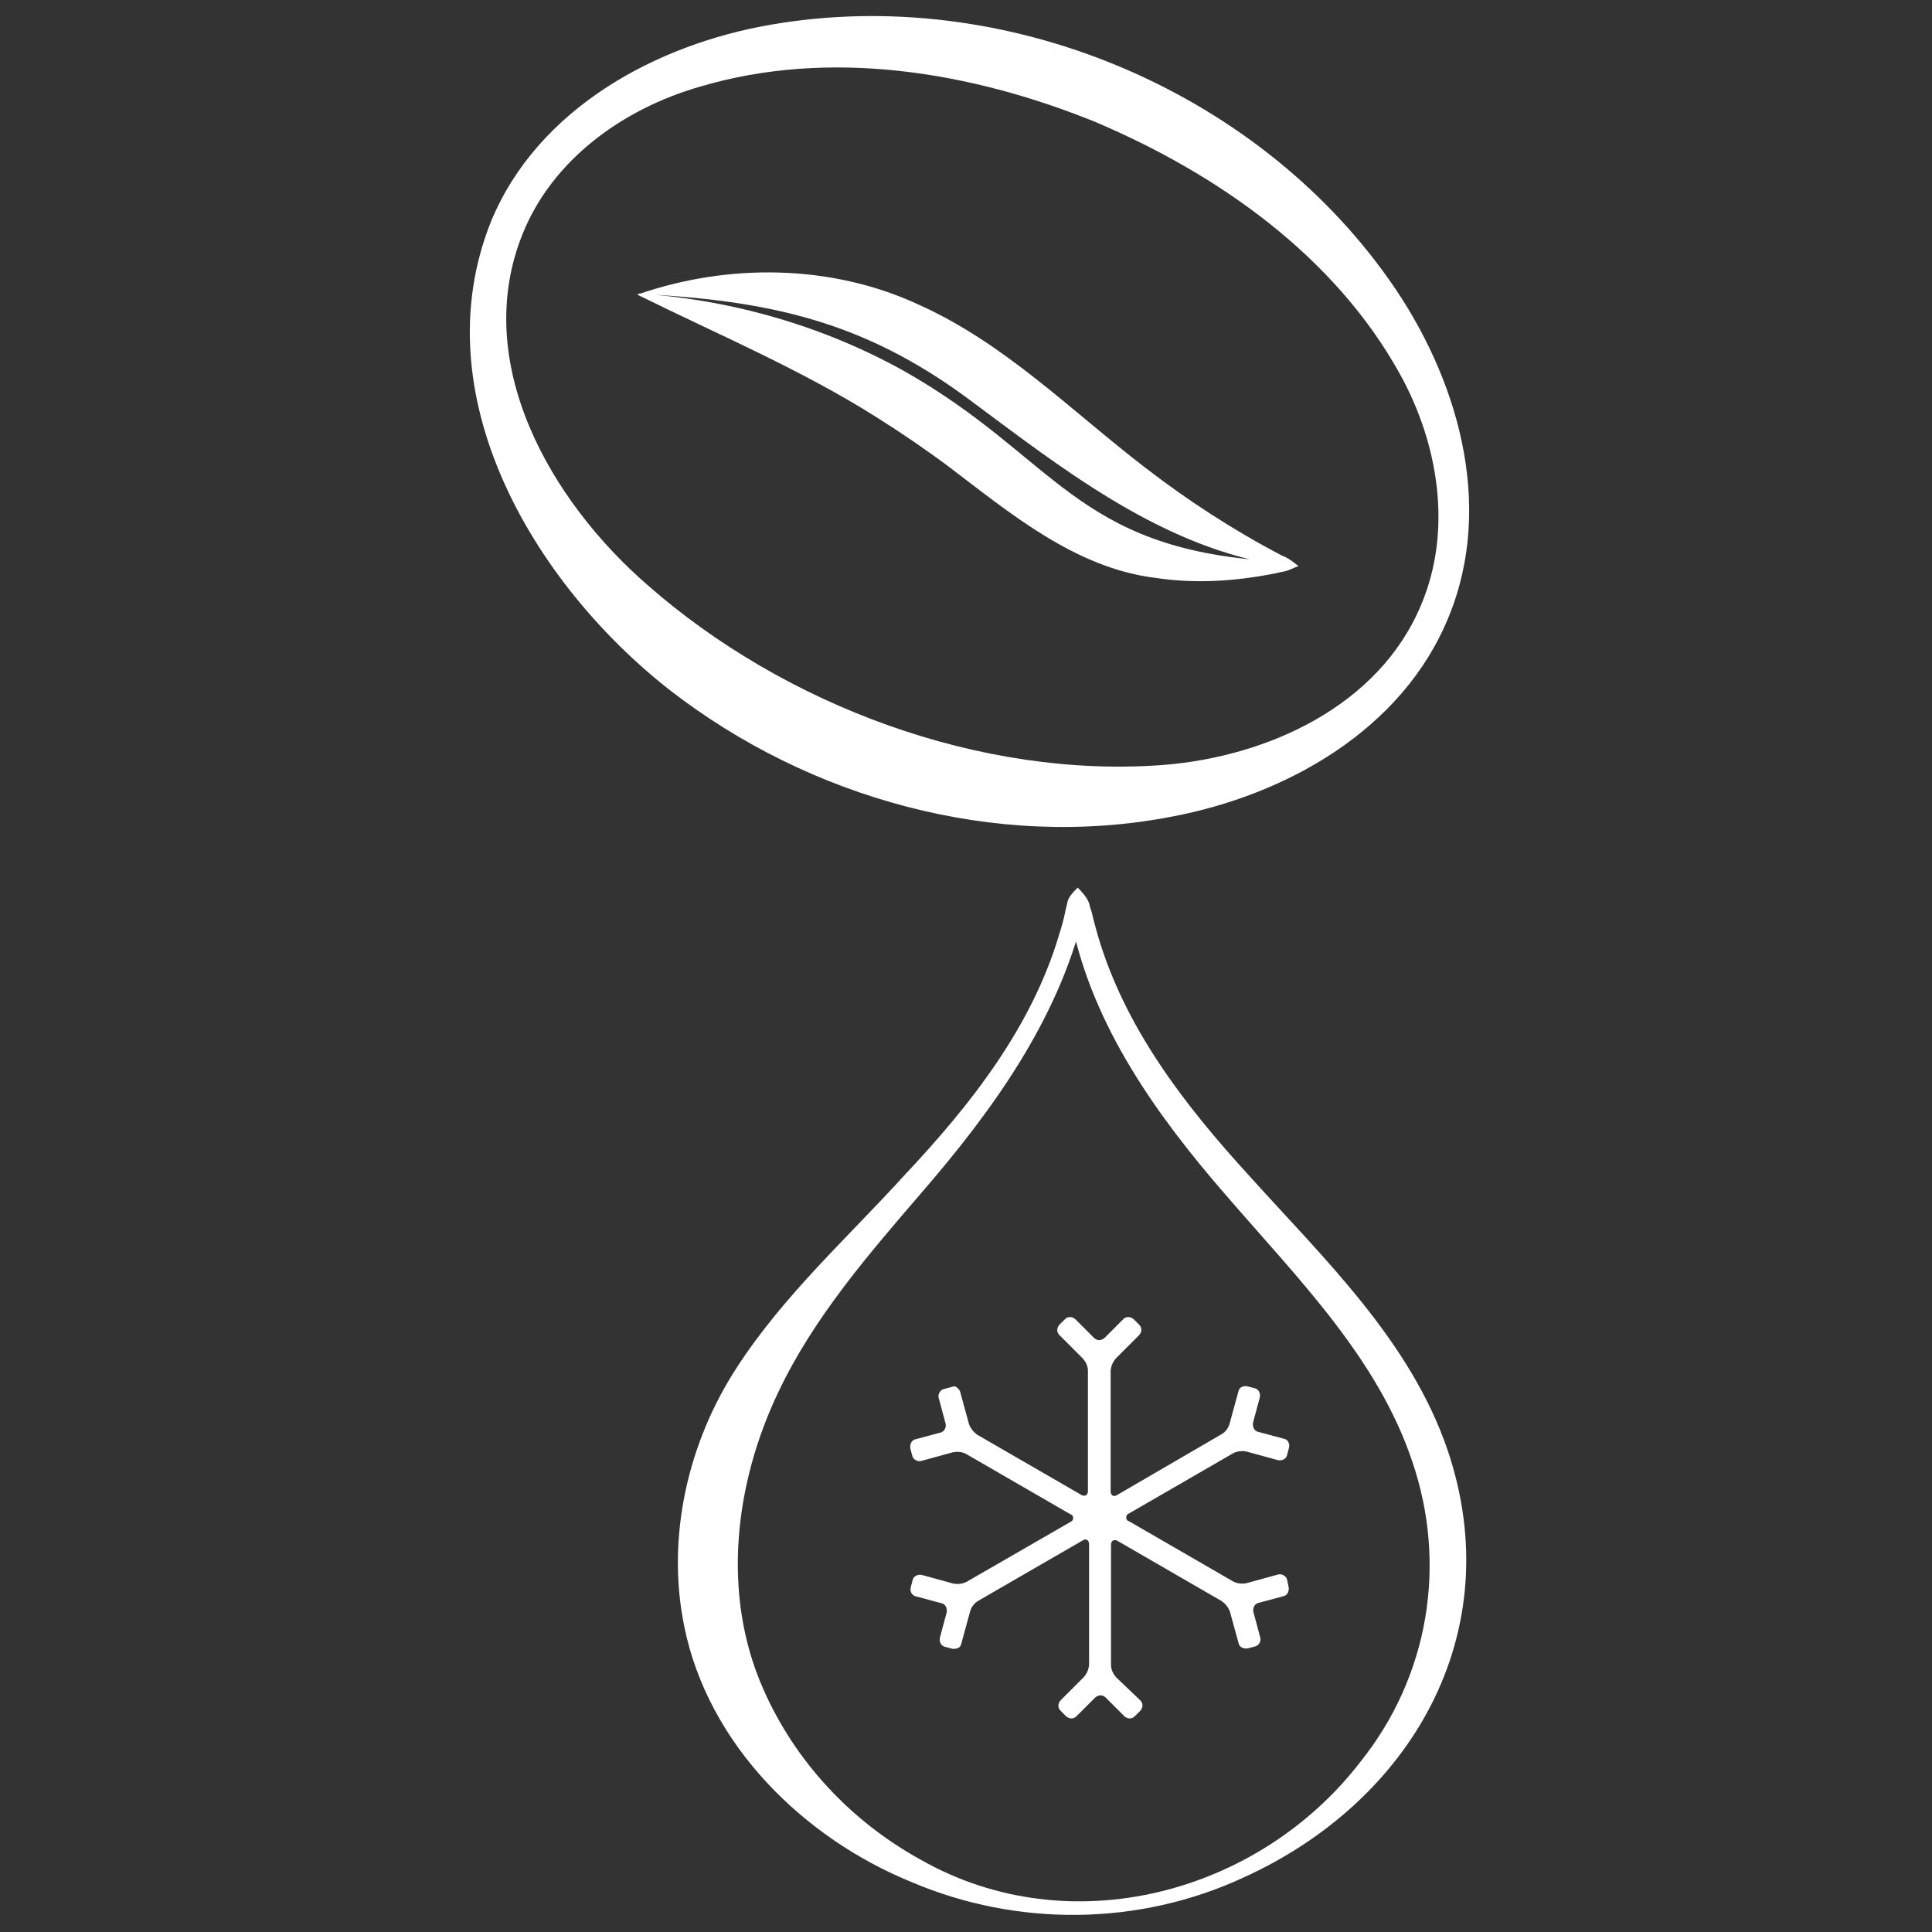
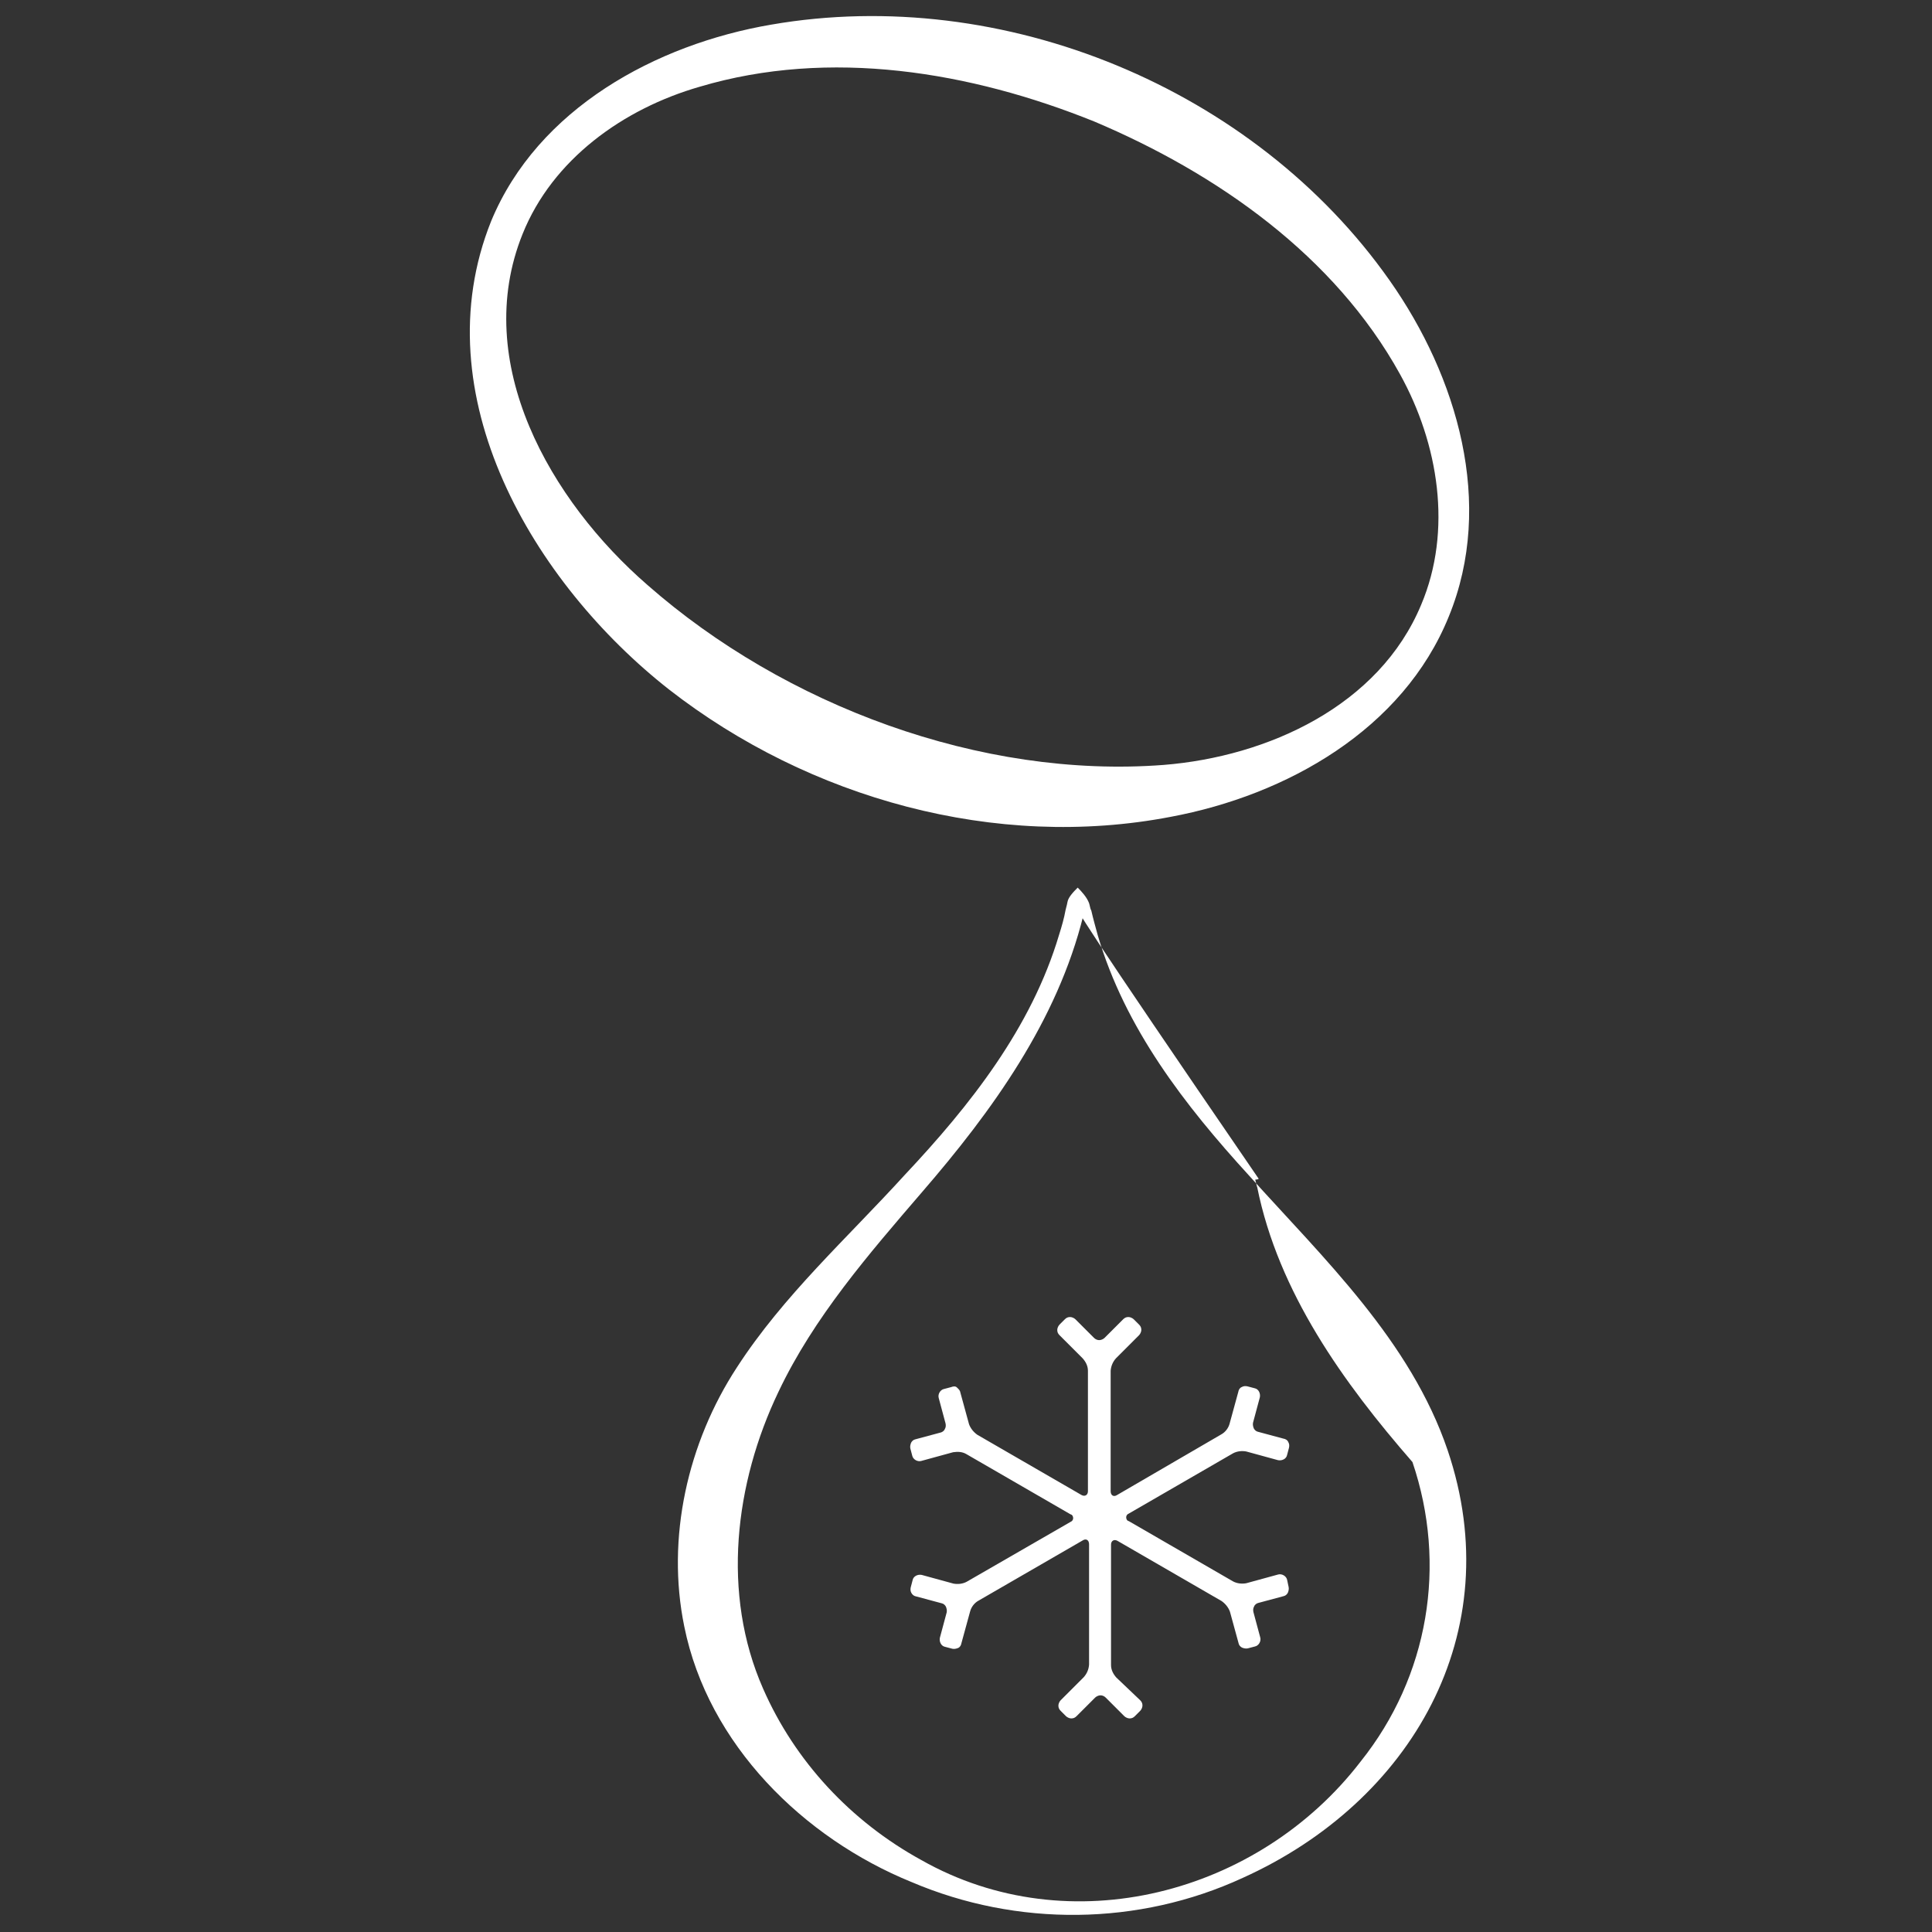
<svg xmlns="http://www.w3.org/2000/svg" version="1.1" id="Layer_1" x="0px" y="0px" viewBox="0 0 510.2 510.2" style="enable-background:new 0 0 510.2 510.2;" xml:space="preserve">
  <rect x="0" y="0" width="510.2" height="510.2" fill="#333333" stroke="none" />
  <style type="text/css">
	.st0{fill:#FFFFFF;}
</style>
  <g id="work">
    <g>
      <path class="st0" d="M138,61.8c-13.7,34,7.4,70.5,33,92.7c36.2,31.8,88,51.2,136.3,47.5c27.5-2.2,56.9-15.6,68-42.3    c8.3-19.6,4.6-42.5-5.6-60.9c-17.3-31.3-48.3-53-80.7-66.7c-32.7-13.2-69.9-19.4-104.2-9.2C164.6,28.7,145.9,42.1,138,61.8    L138,61.8z M129.7,58.4c12.3-29.7,43.5-46.7,74-51.9C264.9-4.1,331.3,23.3,367,74.1c17.8,25.3,27.8,58.9,15.6,88.7    c-12.1,29.9-42.9,47.2-73.4,52.9c-46.2,8.9-95.5-4.8-132.5-33.6C140.9,154,111.3,104.3,129.7,58.4L129.7,58.4z" />
-       <path class="st0" d="M342.9,149.5c-1,0.3-2.2,1-3.3,1.3l-3.3,0.7c-10.2,2-20.7,2.7-31.2,1.1c-21.2-2.6-38.5-17.2-54.6-29.4    c-6.3-4.7-12.5-8.9-19-13c-19.9-12.6-42-21.9-63.2-32.4c23.8-8.3,51.1-8.1,74.2,2.6c22.8,10.2,40.4,28.1,59.8,43    c11.4,8.8,23.4,16.6,36.2,23.3l0.7,0.3C340.4,147.5,341.9,148.7,342.9,149.5L342.9,149.5z M341.7,149.3c-0.9-0.2-1.9,0.1-2.8,0.2    c-0.6,0-2.2-0.3-2.8-0.5c-30.8-5.5-56.3-25.8-80.3-43.6C228,84.8,203,79.3,168.5,77.6v-0.1c24.5,1.6,48.7,8.5,70.1,20.4    c40.4,22.8,45,47.1,97.7,50.3l1.5,0.1l0.8,0.1C339.5,148.6,340.4,149.2,341.7,149.3L341.7,149.3z" />
      <g>
-         <path class="st0" d="M284.6,234.4c1,1,2.4,2.5,3,4.1c0.2,0.6,0.3,1.5,0.6,2c0.5,2.2,1.1,4.3,1.7,6.5c7.2,24.5,22.9,44.8,40,63.5     c19.7,21.9,42.6,43.6,52.4,72.5c16.3,48.2-9.6,92.8-54.1,112.9c-27.5,12.7-59.6,13-87.5,1.1c-28.5-11.6-53.7-36.3-60-67.5     c-4.8-23.4,0.9-48.5,13.9-68.4c12.3-19,29.1-34.1,44.3-50.8c17.3-18.4,33.5-38.9,40.8-63.5c0.7-2.2,1.3-4.3,1.7-6.5l0.2-0.8     c0.1-0.3,0.2-0.8,0.3-1.3C282.1,236.9,283.6,235.4,284.6,234.4L284.6,234.4z M284.5,239.7c0.2,0.7,1.1,1.3,1.7,1.4     c0.1,0,0,0.2,0,0.3l-0.1,0.3c-6.9,27.9-24.1,51.7-42.6,73.1c-14.1,16.4-28.6,33.1-37.9,52.7c-11.6,24.2-15.1,53.4-4.1,78.4     c8.4,19.2,23.2,35.1,41.8,45.3c39.2,22.2,89.1,9,116-26c18-22.5,22.9-52,13.7-79.1c-9.1-27.4-30.4-48.6-49.1-70.3     c-18.2-20.9-35.4-44.8-41-72.6c0,0.2-0.5-1.9-0.5-1.9c0-0.1,0-0.1,0.1-0.1s0.5,0,0.8-0.2C283.9,240.5,284.3,240.2,284.5,239.7     L284.5,239.7z" />
+         <path class="st0" d="M284.6,234.4c1,1,2.4,2.5,3,4.1c0.2,0.6,0.3,1.5,0.6,2c0.5,2.2,1.1,4.3,1.7,6.5c7.2,24.5,22.9,44.8,40,63.5     c19.7,21.9,42.6,43.6,52.4,72.5c16.3,48.2-9.6,92.8-54.1,112.9c-27.5,12.7-59.6,13-87.5,1.1c-28.5-11.6-53.7-36.3-60-67.5     c-4.8-23.4,0.9-48.5,13.9-68.4c12.3-19,29.1-34.1,44.3-50.8c17.3-18.4,33.5-38.9,40.8-63.5c0.7-2.2,1.3-4.3,1.7-6.5l0.2-0.8     c0.1-0.3,0.2-0.8,0.3-1.3C282.1,236.9,283.6,235.4,284.6,234.4L284.6,234.4z M284.5,239.7c0.2,0.7,1.1,1.3,1.7,1.4     c0.1,0,0,0.2,0,0.3l-0.1,0.3c-6.9,27.9-24.1,51.7-42.6,73.1c-14.1,16.4-28.6,33.1-37.9,52.7c-11.6,24.2-15.1,53.4-4.1,78.4     c8.4,19.2,23.2,35.1,41.8,45.3c39.2,22.2,89.1,9,116-26c18-22.5,22.9-52,13.7-79.1c-18.2-20.9-35.4-44.8-41-72.6c0,0.2-0.5-1.9-0.5-1.9c0-0.1,0-0.1,0.1-0.1s0.5,0,0.8-0.2C283.9,240.5,284.3,240.2,284.5,239.7     L284.5,239.7z" />
        <g>
          <path class="st0" d="M339.9,417.2c-0.2-1-1.4-1.7-2.4-1.4l-8.4,2.3c-1.1,0.2-2.4,0.1-3.5-0.5l-27.5-15.9c-0.5-0.1-0.7-0.6-0.7-1      s0.2-0.8,0.7-1l27.5-15.9c1.1-0.6,2.4-0.7,3.5-0.5l8.4,2.3c1,0.2,2.2-0.3,2.4-1.4l0.5-1.9l0,0c0.1-0.5,0.1-1-0.2-1.5      c-0.2-0.5-0.7-0.8-1.3-0.9l-6.7-1.8l0,0c-0.5-0.1-0.9-0.5-1.1-0.9c-0.2-0.5-0.3-1-0.2-1.5l1.8-6.7c0.2-1-0.3-2.2-1.4-2.4      l-1.9-0.5c-0.5-0.1-1-0.1-1.5,0.2c-0.5,0.2-0.8,0.7-0.9,1.3l-2.3,8.4l0,0c-0.3,1.1-1.1,2.2-2.2,2.8l-27.5,16      c-0.9,0.6-1.7,0.1-1.7-1V362c0.1-1.3,0.6-2.4,1.4-3.3l6.1-6.1c0.3-0.3,0.6-0.9,0.6-1.4c0-0.6-0.2-1-0.6-1.4l-1.4-1.4      c-0.3-0.3-0.9-0.6-1.4-0.6c-0.6,0-1,0.2-1.4,0.6l-4.9,4.9l0,0c-0.3,0.3-0.9,0.6-1.4,0.6s-1-0.2-1.4-0.6l-4.9-4.9l0,0      c-0.3-0.3-0.9-0.6-1.4-0.6c-0.6,0-1,0.2-1.4,0.6l-1.4,1.4c-0.3,0.3-0.6,0.9-0.6,1.4c0,0.6,0.2,1,0.6,1.4l6.1,6.1      c0.8,0.9,1.4,2,1.4,3.3v31.8c0,1-0.8,1.5-1.7,1l-27.5-15.9l0,0c-1-0.7-1.8-1.7-2.2-2.8l-2.3-8.4c-0.1-0.6-0.5-0.9-0.9-1.3      s-1-0.3-1.5-0.1l-1.9,0.5c-1,0.2-1.7,1.4-1.4,2.4l1.8,6.7c0.1,0.5,0.1,1-0.2,1.5c-0.2,0.5-0.7,0.8-1.1,0.9l-6.7,1.8l0,0      c-0.5,0.1-0.9,0.5-1.1,0.9c-0.2,0.5-0.3,1-0.2,1.5l0.5,1.9l0,0c0.2,1,1.4,1.7,2.4,1.4l8.4-2.3c1.3-0.2,2.5-0.1,3.5,0.5      l27.5,15.9l0,0c0.5,0.1,0.7,0.6,0.7,1s-0.2,0.8-0.7,1l-27.4,15.8c-1.1,0.6-2.4,0.7-3.5,0.5l-8.4-2.3c-1-0.2-2.2,0.3-2.4,1.4      l-0.5,1.9l0,0c-0.1,0.5-0.1,1,0.2,1.5s0.7,0.8,1.3,0.9l6.7,1.8l0,0c0.5,0.1,0.9,0.5,1.1,0.9c0.2,0.5,0.3,1,0.2,1.5l-1.8,6.7      c-0.2,1,0.3,2.2,1.4,2.4l1.9,0.5c0.5,0.1,1,0,1.5-0.2s0.8-0.7,0.9-1.3l2.3-8.4c0.3-1.1,1.1-2.2,2.2-2.8l27.5-15.9      c0.9-0.6,1.7-0.1,1.7,1v31.8c-0.1,1.3-0.6,2.4-1.4,3.3l-6.1,6.1c-0.3,0.3-0.6,0.9-0.6,1.4c0,0.6,0.2,1,0.6,1.4l1.4,1.4      c0.3,0.3,0.9,0.6,1.4,0.6c0.6,0,1-0.2,1.4-0.6l4.9-4.9l0,0c0.3-0.3,0.9-0.6,1.4-0.6s1,0.2,1.4,0.6l4.9,4.9l0,0      c0.3,0.3,0.9,0.6,1.4,0.6c0.6,0,1-0.2,1.4-0.6l1.4-1.4c0.3-0.3,0.6-0.9,0.6-1.4c0-0.6-0.2-1-0.6-1.4l-6.3-6      c-0.8-0.9-1.4-2-1.4-3.3v-31.8c0-1,0.8-1.5,1.7-1l27.5,15.9l0,0c1,0.7,1.8,1.7,2.2,2.8l2.3,8.4c0.1,0.5,0.5,0.9,0.9,1.1      c0.5,0.2,1,0.3,1.5,0.2l1.9-0.5c1-0.2,1.7-1.4,1.4-2.4l-1.8-6.7l0,0c-0.1-0.5-0.1-1,0.2-1.5c0.2-0.5,0.7-0.8,1.1-0.9l6.7-1.8      c0.5-0.1,0.9-0.5,1.1-0.9c0.2-0.5,0.3-1,0.2-1.5L339.9,417.2z" />
        </g>
      </g>
    </g>
  </g>
</svg>